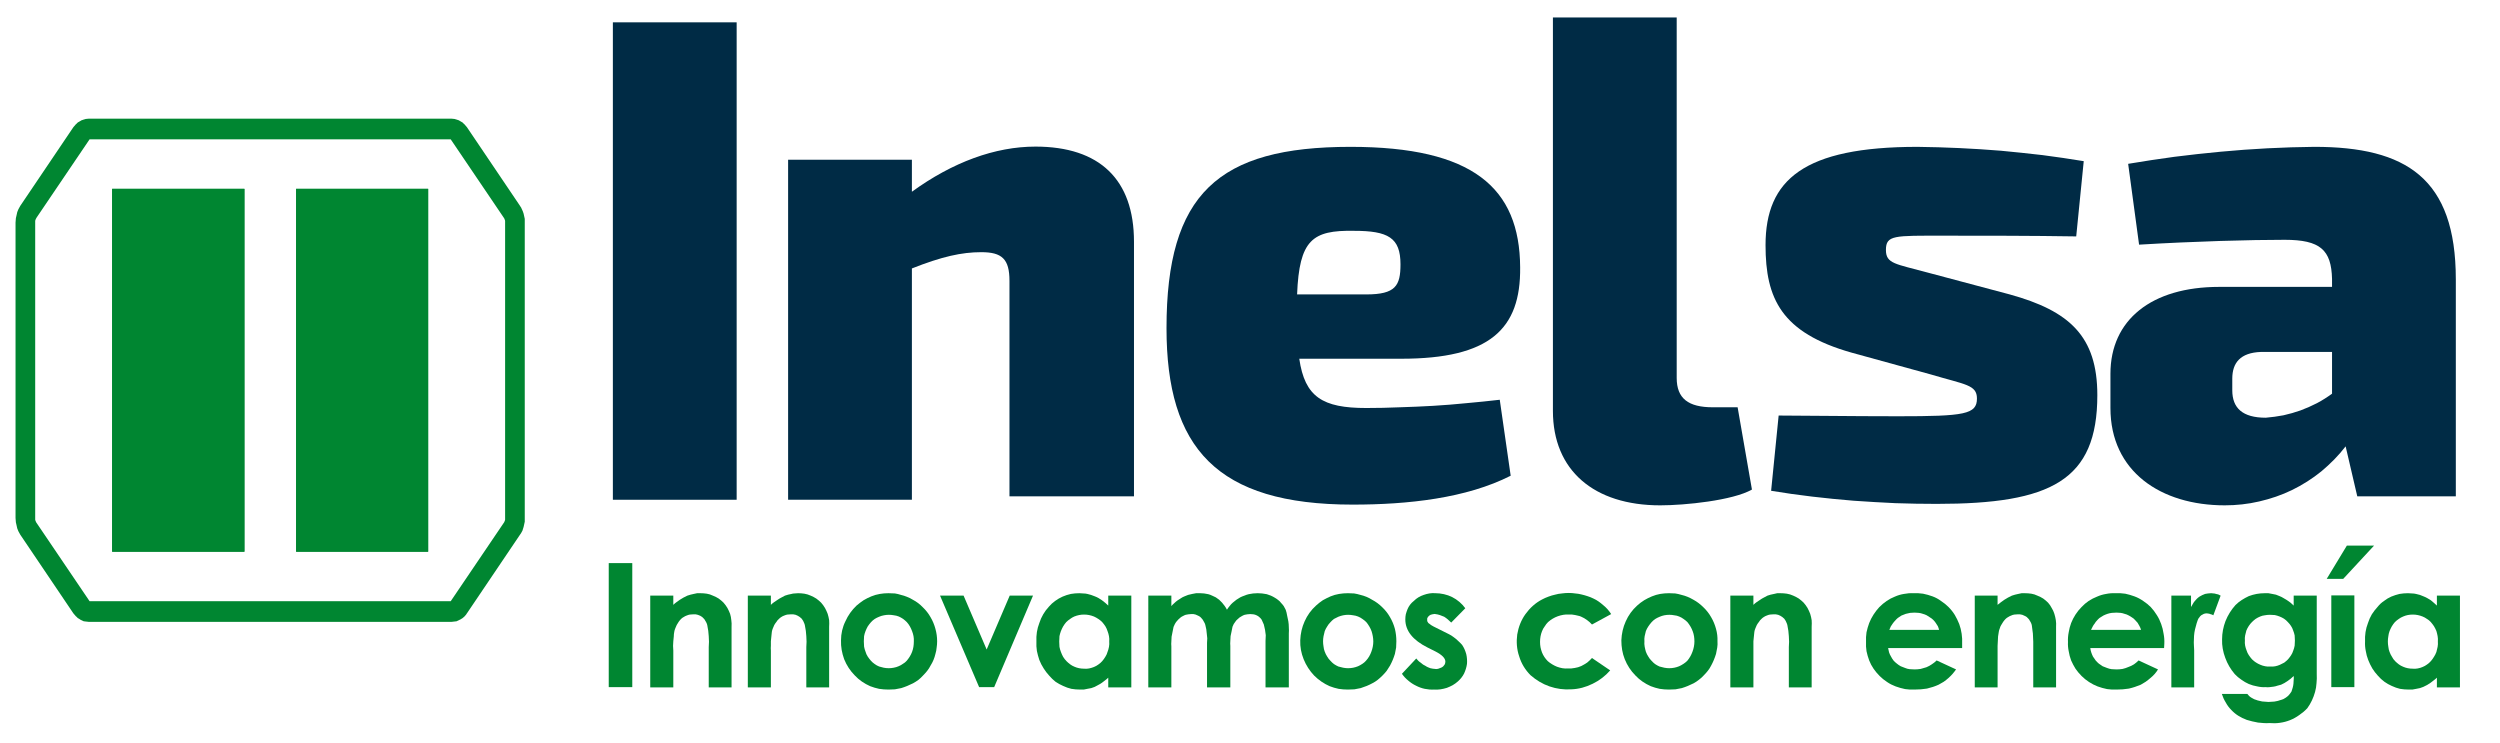
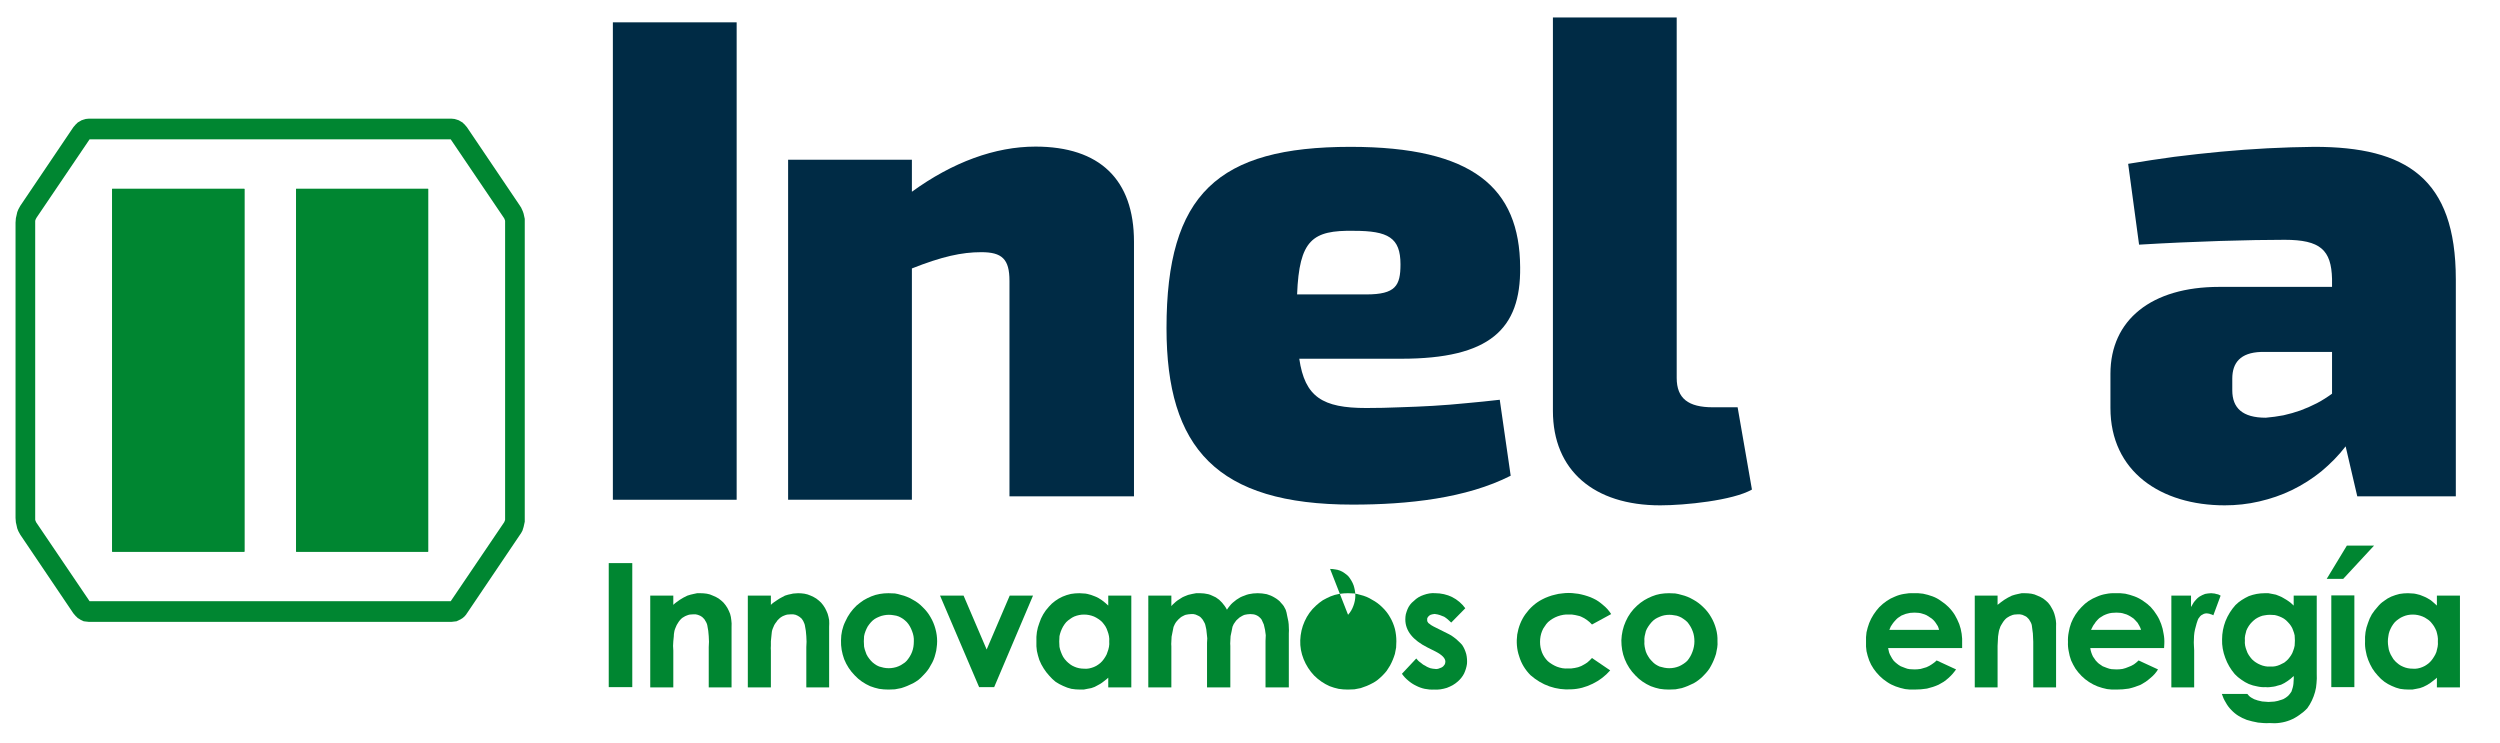
<svg xmlns="http://www.w3.org/2000/svg" version="1.2" viewBox="0 0 1030 306" width="1030" height="306">
  <title>Proyecto nuevo</title>
  <style>
		.s0 { fill: #008631 } 
		.s1 { fill: none;stroke: #008631;stroke-width: 7 } 
		.s2 { fill: #002b45 } 
	</style>
  <path id="Rectángulo_1" fill-rule="evenodd" class="s0" d="m176.4 77.8v149.5h-54.4v-149.5z" />
  <path id="Rectángulo_2" fill-rule="evenodd" class="s0" d="m100.7 77.8v149.5h-54.5v-149.5z" />
  <path id="Trazado_1" class="s0" d="m212.7 91.7v121.7q0 0.7 0 1.3-0.1 0.7-0.3 1.3-0.2 0.7-0.4 1.3-0.3 0.6-0.7 1.1l-21.8 32.3q-0.2 0.4-0.6 0.8-0.4 0.4-0.8 0.6-0.5 0.3-1 0.5-0.5 0.1-1 0.1h-149.6q-0.5 0-1-0.1-0.5-0.2-0.9-0.5-0.5-0.2-0.8-0.6-0.4-0.4-0.7-0.8l-21.8-32.3q-0.3-0.5-0.6-1.1-0.3-0.6-0.4-1.3-0.2-0.6-0.3-1.3-0.1-0.6-0.1-1.3v-121.7q0-0.7 0.1-1.3 0.1-0.7 0.3-1.3 0.1-0.7 0.4-1.3 0.3-0.6 0.6-1.1l21.8-32.3q0.3-0.4 0.7-0.8 0.3-0.4 0.8-0.6 0.4-0.3 0.9-0.4 0.5-0.2 1-0.2h149.6q0.5 0 1 0.2 0.5 0.1 0.9 0.4 0.5 0.2 0.8 0.6 0.4 0.4 0.7 0.8l21.8 32.3q0.4 0.5 0.6 1.1 0.3 0.6 0.5 1.3 0.2 0.6 0.3 1.3 0 0.6 0 1.3zm-201.7 121.7q0 0.5 0 1.1 0.1 0.5 0.2 0.9 0.2 0.5 0.4 1 0.2 0.5 0.5 0.9l21.8 32.2q0.2 0.4 0.5 0.7 0.3 0.3 0.6 0.5 0.3 0.2 0.7 0.3 0.4 0.1 0.8 0.2h149.6q0.4 0 0.8-0.2 0.4-0.1 0.7-0.3 0.3-0.2 0.6-0.5 0.3-0.3 0.5-0.7l21.8-32.2q0.3-0.4 0.5-0.9 0.2-0.5 0.4-1 0.1-0.4 0.2-0.9 0-0.6 0-1.1v-121.7q0-0.5 0-1-0.1-0.5-0.2-1-0.2-0.5-0.4-1-0.2-0.5-0.5-0.9l-21.8-32.2q-0.2-0.4-0.5-0.7-0.3-0.3-0.6-0.5-0.3-0.2-0.7-0.3-0.4-0.1-0.8-0.2h-149.6q-0.4 0.1-0.8 0.2-0.3 0.1-0.7 0.3-0.3 0.2-0.6 0.5-0.3 0.3-0.5 0.7l-21.8 32.2q-0.3 0.5-0.5 0.9-0.2 0.5-0.4 1-0.1 0.5-0.2 1 0 0.5 0 1z" />
  <path id="Rectángulo_3" fill-rule="evenodd" class="s0" d="m176.4 77.8v149.5h-54.4v-149.5z" />
  <path id="Rectángulo_4" fill-rule="evenodd" class="s0" d="m100.7 77.8v149.5h-54.5v-149.5z" />
  <path id="Trazado_2" class="s0" d="m212.7 91.7v121.7q0 0.7 0 1.3-0.1 0.7-0.3 1.3-0.2 0.7-0.4 1.3-0.3 0.6-0.7 1.1l-21.8 32.3q-0.2 0.4-0.6 0.8-0.4 0.4-0.8 0.6-0.5 0.3-1 0.5-0.5 0.1-1 0.1h-149.6q-0.5 0-1-0.1-0.5-0.2-0.9-0.5-0.5-0.2-0.8-0.6-0.4-0.4-0.7-0.8l-21.8-32.3q-0.3-0.5-0.6-1.1-0.3-0.6-0.4-1.3-0.2-0.6-0.3-1.3-0.1-0.6-0.1-1.3v-121.7q0-0.7 0.1-1.3 0.1-0.7 0.3-1.3 0.1-0.7 0.4-1.3 0.3-0.6 0.6-1.1l21.8-32.3q0.3-0.4 0.7-0.8 0.3-0.4 0.8-0.6 0.4-0.3 0.9-0.4 0.5-0.2 1-0.2h149.6q0.5 0 1 0.2 0.5 0.1 0.9 0.4 0.5 0.2 0.8 0.6 0.4 0.4 0.7 0.8l21.8 32.3q0.4 0.5 0.6 1.1 0.3 0.6 0.5 1.3 0.2 0.6 0.3 1.3 0 0.6 0 1.3zm-201.7 121.7q0 0.5 0 1.1 0.1 0.5 0.2 0.9 0.2 0.5 0.4 1 0.2 0.5 0.5 0.9l21.8 32.2q0.2 0.4 0.5 0.7 0.3 0.3 0.6 0.5 0.3 0.2 0.7 0.3 0.4 0.1 0.8 0.2h149.6q0.4 0 0.8-0.2 0.4-0.1 0.7-0.3 0.3-0.2 0.6-0.5 0.3-0.3 0.5-0.7l21.8-32.2q0.3-0.4 0.5-0.9 0.2-0.5 0.4-1 0.1-0.4 0.2-0.9 0-0.6 0-1.1v-121.7q0-0.5 0-1-0.1-0.5-0.2-1-0.2-0.5-0.4-1-0.2-0.5-0.5-0.9l-21.8-32.2q-0.2-0.4-0.5-0.7-0.3-0.3-0.6-0.5-0.3-0.2-0.7-0.3-0.4-0.1-0.8-0.2h-149.6q-0.4 0.1-0.8 0.2-0.3 0.1-0.7 0.3-0.3 0.2-0.6 0.5-0.3 0.3-0.5 0.7l-21.8 32.2q-0.3 0.5-0.5 0.9-0.2 0.5-0.4 1-0.1 0.5-0.2 1 0 0.5 0 1z" />
  <path id="Trazado_3" class="s1" d="m212.7 91.7v121.7q0 0.7 0 1.3-0.1 0.7-0.3 1.3-0.2 0.7-0.4 1.3-0.3 0.6-0.7 1.1l-21.8 32.3q-0.2 0.4-0.6 0.8-0.4 0.4-0.8 0.6-0.5 0.3-1 0.5-0.5 0.1-1 0.1h-149.6q-0.5 0-1-0.1-0.5-0.2-0.9-0.5-0.5-0.2-0.8-0.6-0.4-0.4-0.7-0.8l-21.8-32.3q-0.3-0.5-0.6-1.1-0.3-0.6-0.4-1.3-0.2-0.6-0.3-1.3-0.1-0.6-0.1-1.3v-121.7q0-0.7 0.1-1.3 0.1-0.7 0.3-1.3 0.1-0.7 0.4-1.3 0.3-0.6 0.6-1.1l21.8-32.3q0.3-0.4 0.7-0.8 0.3-0.4 0.8-0.6 0.4-0.3 0.9-0.4 0.5-0.2 1-0.2h149.6q0.5 0 1 0.2 0.5 0.1 0.9 0.4 0.5 0.2 0.8 0.6 0.4 0.4 0.7 0.8l21.8 32.3q0.4 0.5 0.6 1.1 0.3 0.6 0.5 1.3 0.2 0.6 0.3 1.3 0 0.6 0 1.3zm-201.7 121.7q0 0.5 0 1.1 0.1 0.5 0.2 0.9 0.2 0.5 0.4 1 0.2 0.5 0.5 0.9l21.8 32.2q0.2 0.4 0.5 0.7 0.3 0.3 0.6 0.5 0.3 0.2 0.7 0.3 0.4 0.1 0.8 0.2h149.6q0.4 0 0.8-0.2 0.4-0.1 0.7-0.3 0.3-0.2 0.6-0.5 0.3-0.3 0.5-0.7l21.8-32.2q0.3-0.4 0.5-0.9 0.2-0.5 0.4-1 0.1-0.4 0.2-0.9 0-0.6 0-1.1v-121.7q0-0.5 0-1-0.1-0.5-0.2-1-0.2-0.5-0.4-1-0.2-0.5-0.5-0.9l-21.8-32.2q-0.2-0.4-0.5-0.7-0.3-0.3-0.6-0.5-0.3-0.2-0.7-0.3-0.4-0.1-0.8-0.2h-149.6q-0.4 0.1-0.8 0.2-0.3 0.1-0.7 0.3-0.3 0.2-0.6 0.5-0.3 0.3-0.5 0.7l-21.8 32.2q-0.3 0.5-0.5 0.9-0.2 0.5-0.4 1-0.1 0.5-0.2 1 0 0.5 0 1z" />
  <path id="Trazado_4" class="s2" d="m617.9 164.7l4.5 31.3c-18.3 9.3-42.3 11.9-65.1 11.9-56.1 0-76.7-23.4-76.7-72.7 0-55.3 21.2-74.7 75.8-74.7 50.5 0 69.7 16.9 69.9 49.6 0.3 25.6-12.6 37.7-49 37.7h-42c2.3 15.8 9.6 20.3 27.6 20.3q6.9 0 13.8-0.3 6.9-0.2 13.8-0.6 6.8-0.4 13.7-1.1 6.8-0.6 13.7-1.4zm-83.5-43.4h28.5c12.1 0 14.1-3.6 14.1-12.4 0-11-5.1-13.8-19.2-13.8-17.1-0.3-22.5 3.7-23.4 26.2z" />
  <path id="Trazado_5" class="s2" d="m690.8 155.7c0 8.5 4.8 12.1 14.9 12.1h10.2l5.9 33.9c-7.9 4.5-27.6 6.5-37.8 6.5-27.3 0-44.2-14.4-44.2-38.9v-162.1h51z" />
-   <path id="Trazado_6" class="s2" d="m858.5 66.4l-3.1 31c-18.6-0.3-37.5-0.3-54.7-0.3-20.3 0-23.7-0.3-23.7 5.9 0 5.7 4 5.7 17.2 9.3l33.8 9c24.6 6.8 36.1 17.2 36.1 41.5 0 35.2-19.1 44.8-66.2 44.8q-8.6 0-17.1-0.3-8.6-0.4-17.1-1-8.6-0.7-17.1-1.7-8.5-1-16.9-2.4l3.1-31c8.4 0 29.8 0.3 49.3 0.3 27.3 0 32.4-0.8 32.4-7.3 0-5.7-4.8-5.7-18.9-9.9l-32.7-9c-29-8.2-35.5-22.3-35.5-44.3 0-27 15.8-40.5 62.6-40.5q8.6 0.1 17.2 0.5 8.6 0.4 17.2 1.1 8.5 0.8 17.1 1.8 8.5 1.1 17 2.5z" />
  <path id="Trazado_7" class="s2" d="m1011.8 115.1v89.4h-40.6l-4.8-20.6c-2.9 3.8-6.3 7.2-10 10.3-3.7 3-7.8 5.6-12.1 7.7-4.3 2.1-8.8 3.6-13.5 4.7-4.7 1.1-9.5 1.6-14.2 1.6-26.3 0-47.1-13.9-47.1-40.1v-14.1c0-22.2 16.9-35.8 44.8-35.8h46.5v-3.3c-0.3-11.9-4.8-16.1-19.5-16.1-14.1 0-36.6 0.6-60 2l-4.5-33.3q9.5-1.6 19.1-2.9 9.5-1.2 19.1-2.1 9.6-0.9 19.2-1.4 9.7-0.5 19.3-0.6c37.8 0 58.3 12.9 58.3 54.6zm-92.1 45.7c0 7.3 4.2 11.3 13.8 11.3q3.6-0.3 7.3-1 3.6-0.8 7-2 3.5-1.3 6.8-3 3.2-1.7 6.2-3.9v-17.2h-29.3c-8.5 0.3-11.8 4.5-11.8 11z" />
  <path id="Trazado_30" fill-rule="evenodd" class="s2" d="m303.5 9.2v196.7h-51v-196.7z" />
  <path id="Rectángulo_6" fill-rule="evenodd" class="s0" d="m260.5 232v51.1h-9.7v-51.1z" />
  <path id="Trazado_8" class="s0" d="m267.9 245.4h9.5v3.8q0.6-0.6 1.3-1.1 0.7-0.5 1.4-1 0.8-0.5 1.5-0.9 0.8-0.4 1.6-0.8 0.7-0.2 1.3-0.4 0.7-0.2 1.3-0.3 0.7-0.2 1.4-0.3 0.7 0 1.4 0 1.3 0 2.6 0.2 1.3 0.2 2.5 0.8 1.3 0.5 2.4 1.2 1.1 0.8 2 1.7 0.9 1 1.6 2.2 0.6 1.1 1.1 2.4 0.4 1.3 0.5 2.6 0.2 1.3 0.1 2.7v25h-9.4v-16.6q0.1-1.1 0.1-2.2-0.1-1.2-0.1-2.3-0.1-1.1-0.2-2.2-0.2-1.2-0.4-2.3-0.1-0.5-0.3-0.9-0.2-0.5-0.5-0.9-0.2-0.5-0.6-0.9-0.3-0.3-0.7-0.7-0.4-0.3-0.8-0.5-0.5-0.2-1-0.4-0.4-0.1-0.9-0.2-0.5 0-1 0-0.7 0-1.4 0.1-0.6 0.1-1.3 0.4-0.6 0.2-1.2 0.6-0.6 0.3-1.1 0.8-0.5 0.5-1 1.2-0.4 0.6-0.8 1.3-0.3 0.6-0.6 1.4-0.3 0.7-0.4 1.4-0.2 1-0.2 1.9-0.1 1-0.2 2 0 0.9-0.1 1.9 0 0.9 0.1 1.9v15.2h-9.5z" />
  <path id="Trazado_9" class="s0" d="m308.1 245.4h9.5v3.8q0.6-0.6 1.3-1.1 0.7-0.5 1.5-1 0.7-0.5 1.5-0.9 0.7-0.4 1.5-0.8 0.7-0.2 1.3-0.4 0.7-0.2 1.4-0.3 0.6-0.2 1.3-0.2 0.7-0.1 1.4-0.1 1.3 0 2.6 0.2 1.3 0.2 2.6 0.8 1.2 0.5 2.3 1.2 1.1 0.8 2 1.7 0.9 1 1.6 2.2 0.6 1.1 1.1 2.4 0.4 1.3 0.6 2.6 0.1 1.3 0 2.7v25h-9.4v-16.6q0.1-1.1 0.1-2.2 0-1.2-0.1-2.3-0.1-1.1-0.2-2.2-0.2-1.2-0.4-2.3-0.1-0.5-0.3-0.9-0.2-0.5-0.4-0.9-0.3-0.5-0.6-0.9-0.4-0.3-0.8-0.7-0.4-0.3-0.8-0.5-0.5-0.2-0.9-0.4-0.5-0.1-1-0.2-0.5 0-1 0-0.7 0-1.4 0.1-0.6 0.1-1.3 0.4-0.6 0.2-1.2 0.6-0.5 0.3-1 0.8-0.6 0.5-1 1.2-0.5 0.6-0.9 1.3-0.3 0.6-0.6 1.4-0.3 0.7-0.4 1.4-0.1 1-0.2 1.9-0.1 1-0.2 2 0 0.9 0 1.9-0.1 0.9 0 1.9v15.2h-9.5z" />
  <path id="Trazado_10" class="s0" d="m366 244.4q1.4 0 2.7 0.1 1.3 0.2 2.5 0.6 1.3 0.3 2.5 0.8 1.3 0.5 2.4 1.2 2.3 1.2 4.1 3.1 1.9 1.8 3.2 4.1 1.3 2.2 2 4.8 0.7 2.5 0.7 5.1 0 1.3-0.2 2.6-0.1 1.3-0.5 2.6-0.3 1.3-0.8 2.5-0.5 1.2-1.2 2.3-0.6 1.2-1.4 2.2-0.8 1-1.7 1.9-0.9 1-1.9 1.8-1.1 0.8-2.2 1.4-1.2 0.6-2.4 1.1-1.2 0.5-2.5 0.9-1.3 0.3-2.6 0.5-1.3 0.1-2.6 0.1-2 0-3.9-0.3-1.9-0.4-3.7-1.1-1.8-0.8-3.4-1.9-1.6-1.1-2.9-2.5c-1.9-1.9-3.4-4.2-4.4-6.7-0.9-2.5-1.4-5.1-1.3-7.8 0-2.7 0.6-5.4 1.8-7.8 1.1-2.5 2.7-4.7 4.6-6.5q1.4-1.2 2.9-2.2 1.5-0.9 3.2-1.6 1.7-0.7 3.5-1 1.7-0.3 3.5-0.3zm0.2 8.9q-1 0-2 0.2-1.1 0.2-2 0.6-1 0.4-1.8 0.9-0.9 0.6-1.6 1.4-0.7 0.8-1.3 1.7-0.5 0.9-0.9 1.9-0.4 1-0.6 2.1-0.1 1.1-0.1 2.1 0 1.1 0.1 2.2 0.2 1.1 0.6 2.1 0.3 1.1 0.9 2 0.6 0.9 1.3 1.7 0.7 0.8 1.6 1.4 0.8 0.6 1.8 1 0.9 0.3 1.9 0.5 1 0.2 2.1 0.2 1 0 2-0.2 1.1-0.2 2-0.6 1-0.4 1.8-1 0.9-0.5 1.6-1.3c0.9-1.1 1.7-2.3 2.2-3.7 0.5-1.3 0.7-2.8 0.7-4.2 0.1-1.5-0.2-2.9-0.7-4.2-0.5-1.4-1.2-2.7-2.2-3.8q-0.7-0.7-1.5-1.3-0.9-0.6-1.8-1-1-0.4-2-0.5-1-0.2-2.1-0.2z" />
  <path id="Trazado_11" class="s0" d="m387.3 245.4h9.7l9.5 22.2 9.5-22.2h9.6l-16 37.7h-6.2z" />
  <path id="Trazado_12" class="s0" d="m456.6 245.4h9.5v37.8h-9.5v-4q-0.6 0.6-1.3 1.1-0.6 0.5-1.3 1-0.7 0.5-1.5 0.9-0.7 0.4-1.5 0.8-0.7 0.3-1.4 0.5-0.8 0.2-1.6 0.3-0.7 0.2-1.5 0.3-0.8 0-1.5 0-1.8 0-3.6-0.3-1.7-0.4-3.4-1.2-1.6-0.7-3.1-1.7-1.4-1.1-2.6-2.5-1.3-1.4-2.3-3-1.1-1.7-1.8-3.5-0.6-1.8-1-3.7-0.3-1.9-0.2-3.9-0.1-1.9 0.2-3.9 0.3-1.9 1-3.7 0.6-1.9 1.6-3.6 1-1.7 2.3-3.1 1.2-1.4 2.6-2.4 1.5-1.1 3.1-1.8 1.6-0.7 3.4-1.1 1.7-0.3 3.5-0.3 0.8 0 1.6 0.1 0.9 0 1.7 0.2 0.8 0.2 1.5 0.4 0.8 0.3 1.6 0.6 0.8 0.3 1.5 0.7 0.7 0.5 1.4 0.9 0.7 0.5 1.4 1.1 0.6 0.5 1.2 1.1zm-10 7.8q-1 0-2 0.2-1 0.2-2 0.6-0.9 0.4-1.7 1-0.9 0.6-1.6 1.3-0.7 0.8-1.3 1.8-0.5 0.9-0.9 1.9-0.4 1.1-0.6 2.1-0.1 1.1-0.1 2.2 0 1.1 0.1 2.2 0.2 1.1 0.6 2.1 0.4 1.1 0.9 2 0.6 1 1.4 1.8 0.7 0.7 1.5 1.3 0.8 0.6 1.8 1 0.9 0.4 1.9 0.6 1 0.2 2.1 0.2 1 0.1 2-0.1 1-0.2 2-0.6 1-0.4 1.8-1 0.9-0.6 1.6-1.4 0.7-0.8 1.3-1.8 0.6-0.9 0.9-2 0.4-1 0.6-2.1 0.2-1.1 0.1-2.2 0.1-1.1-0.1-2.2-0.2-1.1-0.6-2.1-0.3-1-0.9-2-0.6-0.9-1.3-1.7-0.8-0.8-1.6-1.3-0.9-0.6-1.8-1-1-0.4-2-0.6-1-0.2-2.1-0.2z" />
  <path id="Trazado_13" class="s0" d="m473.1 245.4h9.5v4.3q0.5-0.6 1.2-1.2 0.6-0.6 1.3-1.1 0.7-0.5 1.4-0.9 0.7-0.5 1.5-0.8 0.7-0.3 1.5-0.6 0.8-0.2 1.7-0.4 0.8-0.2 1.6-0.3 0.8 0 1.7 0 0.8 0 1.6 0.1 0.9 0.1 1.7 0.3 0.8 0.2 1.6 0.6 0.7 0.3 1.5 0.7 0.7 0.5 1.4 1 0.6 0.6 1.2 1.2 0.6 0.7 1.1 1.4 0.5 0.7 0.9 1.5 0.5-0.8 1.1-1.5 0.6-0.8 1.3-1.4 0.7-0.6 1.5-1.2 0.8-0.5 1.6-1 0.8-0.4 1.7-0.7 0.9-0.4 1.8-0.6 0.9-0.2 1.8-0.3 0.9-0.1 1.9-0.1 0.9 0 1.8 0.1 1 0.1 1.9 0.3 0.9 0.3 1.7 0.6 0.9 0.4 1.7 0.9 0.7 0.4 1.3 0.9 0.7 0.5 1.2 1.2 0.6 0.6 1.1 1.3 0.4 0.7 0.8 1.5 0.4 1.1 0.6 2.4 0.3 1.2 0.5 2.4 0.2 1.2 0.2 2.5 0.1 1.2 0 2.5v22.2h-9.6v-19.2q0.1-1.1 0.1-2.3-0.1-1.1-0.3-2.2-0.2-1.1-0.5-2.2-0.4-1-0.9-2-0.4-0.6-0.9-1-0.5-0.5-1.2-0.8-0.6-0.3-1.3-0.4-0.6-0.1-1.3-0.1-0.6 0-1.2 0.1-0.6 0.1-1.1 0.2-0.6 0.2-1.1 0.5-0.5 0.3-1 0.6-0.5 0.4-0.9 0.8-0.5 0.4-0.8 0.9-0.4 0.5-0.7 1-0.3 0.6-0.5 1.1-0.2 1-0.4 2-0.2 0.9-0.4 1.9-0.1 1-0.1 2-0.1 1 0 2v17.1h-9.6v-18.4q0.1-0.9 0.1-1.8-0.1-0.9-0.2-1.9-0.1-0.9-0.2-1.8-0.2-0.9-0.4-1.8-0.1-0.5-0.4-1-0.2-0.4-0.5-0.9-0.2-0.4-0.6-0.8-0.3-0.4-0.7-0.7-0.4-0.3-0.9-0.5-0.4-0.2-0.9-0.4-0.4-0.1-0.9-0.2-0.5 0-1 0-0.5 0-1.1 0.1-0.6 0.1-1.1 0.2-0.6 0.2-1.1 0.5-0.5 0.2-1 0.6-0.5 0.4-0.9 0.8-0.4 0.4-0.8 0.9-0.4 0.5-0.7 1.1-0.2 0.5-0.5 1.1-0.2 1-0.4 2-0.2 1-0.4 2-0.1 1-0.1 2-0.1 1 0 2v16.9h-9.5z" />
-   <path id="Trazado_14" class="s0" d="m555.3 244.4q1.3 0 2.6 0.1 1.3 0.2 2.6 0.6 1.3 0.3 2.5 0.8 1.2 0.5 2.3 1.2 2.3 1.2 4.2 3.1 1.9 1.8 3.2 4.1 1.3 2.2 2 4.8 0.6 2.5 0.6 5.1 0 1.3-0.1 2.6-0.2 1.3-0.5 2.6-0.4 1.3-0.9 2.5-0.5 1.2-1.1 2.3-0.7 1.2-1.4 2.2-0.8 1-1.7 1.9-1 1-2 1.8-1 0.8-2.2 1.4-1.1 0.6-2.3 1.1-1.3 0.5-2.5 0.9-1.3 0.3-2.6 0.5-1.4 0.1-2.7 0.1-1.9 0-3.8-0.3-1.9-0.4-3.7-1.1-1.8-0.8-3.4-1.9-1.6-1.1-3-2.5c-1.8-1.9-3.3-4.2-4.3-6.7-1-2.5-1.5-5.1-1.4-7.8 0.1-2.7 0.7-5.4 1.8-7.8 1.1-2.5 2.7-4.7 4.7-6.5q1.3-1.2 2.8-2.2 1.6-0.9 3.2-1.6 1.7-0.7 3.5-1 1.8-0.3 3.6-0.3zm0.1 8.9q-1 0-2 0.2-1 0.2-2 0.6-0.9 0.4-1.8 0.9-0.8 0.6-1.5 1.4-0.8 0.8-1.3 1.7-0.6 0.9-1 1.9-0.3 1-0.5 2.1-0.2 1.1-0.2 2.1 0 1.1 0.2 2.2 0.1 1.1 0.5 2.1 0.4 1.1 1 2 0.5 0.9 1.3 1.7 0.7 0.8 1.5 1.4 0.9 0.6 1.8 1 1 0.3 2 0.5 1 0.2 2 0.2 1.1 0 2.1-0.2 1-0.2 2-0.6 0.9-0.4 1.8-1 0.8-0.5 1.5-1.3c1-1.1 1.7-2.3 2.2-3.7 0.5-1.3 0.8-2.8 0.8-4.2 0-1.5-0.3-2.9-0.7-4.2-0.5-1.4-1.3-2.7-2.2-3.8q-0.7-0.7-1.6-1.3-0.8-0.6-1.8-1-1-0.4-2-0.5-1-0.2-2.1-0.2z" />
+   <path id="Trazado_14" class="s0" d="m555.3 244.4q1.3 0 2.6 0.1 1.3 0.2 2.6 0.6 1.3 0.3 2.5 0.8 1.2 0.5 2.3 1.2 2.3 1.2 4.2 3.1 1.9 1.8 3.2 4.1 1.3 2.2 2 4.8 0.6 2.5 0.6 5.1 0 1.3-0.1 2.6-0.2 1.3-0.5 2.6-0.4 1.3-0.9 2.5-0.5 1.2-1.1 2.3-0.7 1.2-1.4 2.2-0.8 1-1.7 1.9-1 1-2 1.8-1 0.8-2.2 1.4-1.1 0.6-2.3 1.1-1.3 0.5-2.5 0.9-1.3 0.3-2.6 0.5-1.4 0.1-2.7 0.1-1.9 0-3.8-0.3-1.9-0.4-3.7-1.1-1.8-0.8-3.4-1.9-1.6-1.1-3-2.5c-1.8-1.9-3.3-4.2-4.3-6.7-1-2.5-1.5-5.1-1.4-7.8 0.1-2.7 0.7-5.4 1.8-7.8 1.1-2.5 2.7-4.7 4.7-6.5q1.3-1.2 2.8-2.2 1.6-0.9 3.2-1.6 1.7-0.7 3.5-1 1.8-0.3 3.6-0.3zm0.1 8.9c1-1.1 1.7-2.3 2.2-3.7 0.5-1.3 0.8-2.8 0.8-4.2 0-1.5-0.3-2.9-0.7-4.2-0.5-1.4-1.3-2.7-2.2-3.8q-0.7-0.7-1.6-1.3-0.8-0.6-1.8-1-1-0.4-2-0.5-1-0.2-2.1-0.2z" />
  <path id="Trazado_15" class="s0" d="m603.7 250.6l-5.8 5.9q-0.7-0.7-1.4-1.3-0.7-0.6-1.5-1.1-0.9-0.4-1.8-0.7-0.9-0.3-1.8-0.4-0.4-0.1-0.7 0-0.3 0-0.6 0.1-0.4 0.1-0.7 0.2-0.3 0.2-0.5 0.3-0.2 0.2-0.4 0.4-0.2 0.1-0.3 0.4-0.1 0.2-0.2 0.4 0 0.3 0 0.5 0 0.2 0 0.4 0 0.2 0.1 0.4 0.1 0.2 0.2 0.3 0.1 0.2 0.2 0.3 0.4 0.3 0.7 0.5 0.3 0.3 0.7 0.5 0.3 0.2 0.7 0.4 0.4 0.2 0.8 0.4l3.4 1.7q1.1 0.5 2.2 1.1 1 0.5 1.9 1.2 1 0.7 1.8 1.5 0.9 0.8 1.7 1.7c0.8 1.2 1.3 2.4 1.7 3.8 0.3 1.3 0.4 2.7 0.3 4-0.2 1.4-0.6 2.7-1.2 4-0.6 1.2-1.5 2.3-2.5 3.2q-1 0.9-2.2 1.6-1.1 0.6-2.4 1.1-1.3 0.4-2.6 0.6-1.3 0.2-2.7 0.1-1.9 0.1-3.8-0.3-1.9-0.4-3.6-1.3-1.7-0.8-3.2-2.1-1.5-1.2-2.6-2.8l5.9-6.3q0.4 0.5 0.8 0.9 0.5 0.5 1 0.8 0.5 0.4 1 0.8 0.5 0.3 1.1 0.6 0.4 0.3 0.9 0.5 0.5 0.2 1 0.4 0.5 0.1 1 0.2 0.5 0.1 1 0.1 0.4 0.1 0.8 0 0.4 0 0.8-0.2 0.4-0.1 0.8-0.3 0.3-0.1 0.7-0.4 0.2-0.1 0.4-0.4 0.2-0.2 0.4-0.5 0.1-0.2 0.2-0.5 0.1-0.3 0.1-0.7 0-2.1-4.1-4.2l-3.2-1.6q-9.2-4.6-9.2-11.6 0-1.1 0.2-2.1 0.3-1.1 0.7-2.1 0.4-1 1.1-1.9 0.6-0.8 1.5-1.5 0.9-0.9 1.9-1.5 1-0.6 2.2-1 1.1-0.4 2.3-0.6 1.2-0.2 2.4-0.1 1.8 0 3.6 0.4 1.8 0.4 3.4 1.2 1.6 0.8 3 2 1.4 1.2 2.4 2.6z" />
  <path id="Trazado_16" class="s0" d="m663.8 253l-7.9 4.3q-0.5-0.5-1-1-0.5-0.4-1-0.8-0.6-0.4-1.2-0.8-0.6-0.3-1.2-0.6-0.6-0.3-1.2-0.4-0.7-0.2-1.3-0.3-0.6-0.1-1.3-0.2-0.6 0-1.3 0-1.2-0.1-2.3 0.1-1.2 0.2-2.3 0.6-1.1 0.4-2.1 1-1 0.6-1.9 1.4-0.8 0.8-1.4 1.8-0.7 0.9-1.1 2-0.4 1-0.6 2.1-0.2 1.1-0.2 2.3 0 1.1 0.2 2.2 0.2 1 0.6 2.1 0.4 1 1 1.9 0.6 0.9 1.4 1.7 0.8 0.7 1.8 1.3 1 0.6 2 1 1.1 0.4 2.2 0.6 1.2 0.2 2.3 0.1 1.4 0.1 2.8-0.2 1.4-0.2 2.7-0.8 1.2-0.6 2.4-1.4 1.1-0.9 2-1.9l7.5 5.1c-2 2.3-4.5 4.2-7.2 5.5-2.8 1.4-5.8 2.2-8.8 2.3-3.1 0.2-6.1-0.2-9-1.2-2.9-1-5.5-2.6-7.8-4.6-2.2-2.2-3.8-4.8-4.7-7.8-1-2.9-1.2-6-0.8-9 0.5-3 1.6-5.9 3.4-8.4 1.8-2.5 4.1-4.6 6.8-6q1.3-0.7 2.7-1.2 1.3-0.5 2.7-0.8 1.4-0.4 2.8-0.5 1.4-0.2 2.8-0.2 1.4 0 2.7 0.2 1.3 0.1 2.5 0.4 1.3 0.3 2.5 0.7 1.3 0.4 2.5 1 1.1 0.5 2.1 1.2 1 0.7 1.9 1.5 1 0.8 1.8 1.7 0.8 0.9 1.5 2z" />
  <path id="Trazado_17" class="s0" d="m687.6 244.4q1.3 0 2.6 0.1 1.3 0.2 2.6 0.6 1.3 0.3 2.5 0.8 1.2 0.5 2.4 1.2 2.2 1.2 4.1 3.1 1.9 1.8 3.2 4.1 1.3 2.2 2 4.8 0.7 2.5 0.6 5.1 0.1 1.3-0.1 2.6-0.2 1.3-0.5 2.6-0.4 1.3-0.9 2.5-0.5 1.2-1.1 2.3-0.6 1.2-1.4 2.2-0.8 1-1.7 1.9-0.9 1-2 1.8-1 0.8-2.1 1.4-1.2 0.6-2.4 1.1-1.2 0.5-2.5 0.9-1.3 0.3-2.6 0.5-1.3 0.1-2.7 0.1-1.9 0-3.8-0.3-1.9-0.4-3.7-1.1-1.8-0.8-3.4-1.9-1.6-1.1-2.9-2.5c-1.9-1.9-3.4-4.2-4.4-6.7-1-2.5-1.4-5.1-1.4-7.8 0.1-2.7 0.7-5.4 1.8-7.8 1.1-2.5 2.7-4.7 4.7-6.5q1.3-1.2 2.9-2.2 1.5-0.9 3.2-1.6 1.7-0.7 3.4-1 1.8-0.3 3.6-0.3zm0.2 8.9q-1.1 0-2.1 0.2-1 0.2-1.9 0.6-1 0.4-1.8 0.9-0.9 0.6-1.6 1.4-0.7 0.8-1.3 1.7-0.6 0.9-1 1.9-0.3 1-0.5 2.1-0.2 1.1-0.1 2.1-0.1 1.1 0.1 2.2 0.2 1.1 0.5 2.1 0.4 1.1 1 2 0.5 0.9 1.3 1.7 0.7 0.8 1.5 1.4 0.9 0.6 1.8 1 1 0.3 2 0.5 1 0.2 2 0.2 1.1 0 2.1-0.2 1-0.2 2-0.6 0.9-0.4 1.8-1 0.8-0.5 1.6-1.3c0.9-1.1 1.6-2.3 2.1-3.7 0.5-1.3 0.8-2.8 0.8-4.2 0-1.5-0.2-2.9-0.7-4.2-0.5-1.4-1.3-2.7-2.2-3.8q-0.7-0.7-1.6-1.3-0.8-0.6-1.8-1-0.9-0.4-2-0.5-1-0.2-2-0.2z" />
-   <path id="Trazado_18" class="s0" d="m712.9 245.4h9.5v3.8q0.6-0.6 1.3-1.1 0.7-0.5 1.5-1 0.7-0.5 1.5-0.9 0.7-0.4 1.5-0.8 0.7-0.2 1.3-0.4 0.7-0.2 1.4-0.3 0.6-0.2 1.3-0.3 0.7 0 1.4 0 1.3 0 2.6 0.2 1.3 0.2 2.6 0.8 1.2 0.5 2.3 1.2 1.1 0.8 2 1.7 0.9 1 1.6 2.2 0.6 1.1 1.1 2.4 0.4 1.3 0.6 2.6 0.1 1.3 0 2.7v25h-9.4v-16.6q0.1-1.1 0.1-2.2 0-1.2-0.1-2.3-0.1-1.1-0.2-2.2-0.2-1.2-0.4-2.3-0.1-0.5-0.3-0.9-0.2-0.5-0.4-0.9-0.3-0.5-0.6-0.9-0.4-0.3-0.8-0.7-0.4-0.3-0.8-0.5-0.5-0.2-0.9-0.4-0.5-0.1-1-0.2-0.5 0-1 0-0.7 0-1.4 0.1-0.6 0.1-1.3 0.4-0.6 0.2-1.2 0.6-0.5 0.3-1 0.8-0.6 0.5-1 1.2-0.5 0.6-0.9 1.3-0.3 0.6-0.6 1.4-0.3 0.7-0.4 1.4-0.1 1-0.2 1.9-0.1 1-0.2 2 0 0.9 0 1.9 0 0.9 0 1.9v15.2h-9.5z" />
  <path id="Trazado_19" class="s0" d="m808.4 267h-30.5q0.2 0.9 0.4 1.8 0.3 0.9 0.8 1.7 0.4 0.8 1 1.6 0.6 0.7 1.4 1.3 0.7 0.6 1.6 1.1 0.9 0.4 1.8 0.7 0.9 0.4 1.9 0.5 1 0.1 2 0.1 1.2 0 2.5-0.2 1.2-0.3 2.4-0.7 1.2-0.5 2.2-1.2 1.1-0.7 2-1.6l8 3.7q-0.7 1-1.5 1.9-0.8 0.9-1.7 1.7-0.9 0.8-1.9 1.5-1 0.6-2.1 1.2-1.1 0.5-2.3 0.9-1.3 0.4-2.5 0.7-1.2 0.2-2.5 0.3-1.3 0.1-2.6 0.1-2 0.1-3.9-0.2-2-0.4-3.9-1.1-1.9-0.7-3.5-1.8-1.7-1.1-3.1-2.5-1.4-1.4-2.5-3-1.1-1.6-1.8-3.4-0.7-1.9-1.1-3.8-0.3-1.9-0.2-3.8-0.1-2 0.2-4 0.4-1.9 1.1-3.8 0.7-1.8 1.8-3.5 1.1-1.7 2.4-3.1 1.4-1.4 3-2.5 1.6-1.1 3.4-1.8 1.8-0.8 3.7-1.1 2-0.4 3.9-0.3 2-0.1 4 0.2 2 0.4 3.9 1.1 1.9 0.7 3.5 1.9 1.7 1.1 3.1 2.5 1.5 1.5 2.6 3.3 1 1.7 1.8 3.7 0.7 1.9 1 4 0.3 2 0.2 4.1zm-9.5-7.5q-0.2-0.8-0.5-1.5-0.4-0.7-0.9-1.4-0.4-0.6-1-1.2-0.6-0.6-1.3-1-0.7-0.5-1.4-0.9-0.8-0.4-1.6-0.6-0.8-0.3-1.7-0.4-0.8-0.1-1.7-0.1-0.9 0-1.8 0.1-1 0.2-1.8 0.4-0.9 0.3-1.8 0.7-0.8 0.5-1.5 1-0.6 0.5-1.1 1.1-0.5 0.5-1 1.2-0.4 0.6-0.8 1.2-0.3 0.7-0.6 1.4z" />
  <path id="Trazado_20" class="s0" d="m813.6 245.4h9.4v3.8q0.7-0.6 1.4-1.1 0.7-0.5 1.4-1 0.8-0.5 1.5-0.9 0.8-0.4 1.6-0.8 0.6-0.2 1.3-0.4 0.6-0.2 1.3-0.3 0.7-0.2 1.4-0.3 0.7 0 1.3 0 1.4 0 2.7 0.2 1.3 0.2 2.5 0.8 1.3 0.5 2.4 1.2 1.1 0.8 2 1.7 0.9 1 1.5 2.2 0.7 1.1 1.1 2.4 0.4 1.3 0.6 2.6 0.2 1.3 0.1 2.7v25h-9.4v-16.6q0-1.1 0-2.2 0-1.2-0.1-2.3 0-1.1-0.2-2.2-0.1-1.2-0.3-2.3-0.1-0.5-0.3-0.9-0.2-0.5-0.5-0.9-0.2-0.5-0.6-0.9-0.3-0.3-0.7-0.7-0.4-0.3-0.9-0.5-0.4-0.2-0.9-0.4-0.5-0.1-1-0.2-0.4 0-0.9 0-0.7 0-1.4 0.1-0.7 0.1-1.3 0.4-0.6 0.2-1.2 0.6-0.6 0.3-1.1 0.8-0.5 0.5-1 1.2-0.4 0.6-0.8 1.3-0.4 0.6-0.6 1.4-0.3 0.7-0.4 1.4-0.2 1-0.3 1.9-0.1 1-0.1 2-0.1 0.9-0.1 1.9 0 0.9 0 1.9v15.2h-9.4z" />
  <path id="Trazado_21" class="s0" d="m891.6 267h-30.4q0.1 0.9 0.4 1.8 0.3 0.9 0.7 1.7 0.5 0.8 1.1 1.6 0.6 0.7 1.3 1.3 0.8 0.6 1.6 1.1 0.9 0.4 1.8 0.7 1 0.4 1.9 0.5 1 0.1 2 0.1 1.3 0 2.5-0.2 1.3-0.3 2.4-0.8 1.2-0.4 2.3-1.1 1-0.7 1.9-1.6l8 3.7q-0.6 1-1.4 1.9-0.8 0.9-1.8 1.7-0.9 0.8-1.9 1.5-1 0.6-2 1.2-1.2 0.5-2.4 0.9-1.2 0.4-2.5 0.7-1.2 0.2-2.5 0.3-1.3 0.1-2.5 0.1-2 0.1-4-0.2-2-0.4-3.9-1.1-1.8-0.7-3.5-1.8-1.7-1.1-3.1-2.5-1.4-1.4-2.5-3-1-1.6-1.8-3.4-0.7-1.9-1-3.8-0.4-1.9-0.3-3.8-0.1-2 0.3-4 0.3-1.9 1-3.8 0.7-1.8 1.8-3.5 1.1-1.7 2.5-3.1 1.3-1.4 2.9-2.5 1.7-1.1 3.5-1.8 1.8-0.8 3.7-1.1 1.9-0.4 3.9-0.3 2-0.1 4 0.2 1.9 0.4 3.8 1.1 1.9 0.7 3.6 1.9 1.7 1.1 3.1 2.5 1.4 1.5 2.5 3.3 1.1 1.7 1.8 3.7 0.7 1.9 1 4 0.4 2 0.3 4.1zm-9.5-7.5q-0.2-0.8-0.6-1.5-0.4-0.7-0.8-1.4-0.5-0.6-1.1-1.2-0.5-0.6-1.2-1-0.7-0.5-1.5-0.9-0.7-0.4-1.6-0.6-0.8-0.3-1.6-0.4-0.9-0.1-1.7-0.1-1 0-1.9 0.1-0.9 0.1-1.8 0.4-0.9 0.3-1.7 0.7-0.8 0.5-1.6 1-0.6 0.5-1.1 1.1-0.5 0.5-0.9 1.2-0.5 0.6-0.8 1.2-0.4 0.7-0.7 1.4z" />
  <path id="Trazado_22" class="s0" d="m894.6 245.4h8.1v4.7q0.3-0.6 0.7-1.2 0.3-0.6 0.8-1.2 0.4-0.5 0.9-1 0.5-0.5 1.1-0.9 0.5-0.3 1.1-0.6 0.6-0.3 1.2-0.5 0.6-0.1 1.2-0.2 0.7-0.1 1.3-0.1 0.5 0 1 0.1 0.5 0 1 0.2 0.5 0.1 0.9 0.2 0.5 0.2 1 0.5l-3 8.1q-0.3-0.2-0.6-0.3-0.4-0.1-0.7-0.2-0.4-0.2-0.7-0.2-0.4-0.1-0.7-0.1-0.6 0-1.2 0.2-0.6 0.3-1.1 0.6-0.5 0.4-0.8 0.9-0.4 0.4-0.6 1-0.5 1.3-0.8 2.6-0.4 1.3-0.6 2.6-0.2 1.4-0.2 2.7-0.1 1.4 0 2.7l0.1 1.9v15.3h-9.4z" />
  <path id="Trazado_23" class="s0" d="m945 245.4h9.5v32.3q0.1 1.9-0.1 3.8-0.1 1.8-0.6 3.6-0.5 1.8-1.3 3.5-0.8 1.7-1.9 3.2-1.5 1.6-3.3 2.8-1.8 1.3-3.8 2.1-2 0.8-4.2 1.1-2.1 0.3-4.3 0.1-1.2 0.1-2.4 0-1.2-0.1-2.3-0.2-1.2-0.2-2.4-0.5-1.1-0.3-2.2-0.6-1.9-0.7-3.5-1.7-1.6-1-2.9-2.4-1.4-1.4-2.3-3.1-1-1.6-1.6-3.5h10.5q0.3 0.4 0.7 0.8 0.4 0.4 0.9 0.7 0.5 0.3 0.9 0.5 0.5 0.3 1 0.4 0.7 0.3 1.3 0.4 0.6 0.2 1.3 0.3 0.6 0.1 1.3 0.1 0.7 0.1 1.3 0.1 0.8 0 1.6-0.1 0.8 0 1.6-0.2 0.7-0.1 1.5-0.4 0.8-0.2 1.5-0.5 0.5-0.3 1-0.6 0.4-0.3 0.9-0.7 0.4-0.4 0.7-0.8 0.4-0.5 0.7-1 0.2-0.8 0.5-1.6 0.2-0.7 0.3-1.6 0.1-0.8 0.1-1.6 0.1-0.8 0-1.6-0.5 0.5-1.2 1.1-0.6 0.5-1.2 0.9-0.7 0.5-1.4 0.9-0.7 0.3-1.4 0.7-0.8 0.2-1.5 0.4-0.8 0.3-1.6 0.4-0.8 0.1-1.6 0.2-0.8 0.1-1.6 0-1.8 0.1-3.5-0.3-1.8-0.3-3.5-1-1.6-0.7-3.1-1.8-1.5-1-2.7-2.3c-1.7-2-3-4.2-3.9-6.7-0.9-2.4-1.4-5-1.3-7.6 0-2.6 0.5-5.1 1.4-7.5 1-2.5 2.4-4.7 4.1-6.6q1.2-1.2 2.6-2.1 1.4-0.9 2.9-1.6 1.6-0.6 3.2-0.9 1.6-0.3 3.3-0.3 0.8 0 1.6 0 0.8 0.1 1.6 0.3 0.7 0.1 1.5 0.3 0.8 0.3 1.5 0.6 0.8 0.3 1.6 0.8 0.7 0.4 1.5 0.9 0.7 0.5 1.4 1 0.7 0.6 1.3 1.2zm-9.8 7.9q-1.1 0-2.1 0.2-1 0.1-1.9 0.5-1 0.4-1.9 1-0.8 0.6-1.5 1.3-0.8 0.8-1.3 1.6-0.6 0.9-1 1.9-0.3 1-0.5 2-0.2 1-0.1 2.1-0.1 1 0.1 2.1 0.2 1 0.6 2 0.3 1 0.9 1.9 0.6 0.9 1.3 1.7 0.8 0.8 1.6 1.3 0.9 0.6 1.9 1 0.9 0.4 2 0.6 1 0.2 2 0.1 1.1 0.1 2.1-0.1 1-0.2 1.9-0.6 0.9-0.4 1.8-0.9 0.8-0.6 1.5-1.3 0.7-0.8 1.3-1.7 0.6-0.9 0.9-1.9 0.4-1 0.6-2.1 0.1-1 0.1-2.1 0-1-0.1-2.1-0.2-1-0.6-2-0.3-1-0.9-1.9-0.6-0.9-1.3-1.6-0.7-0.8-1.6-1.4-0.8-0.5-1.8-0.9-1-0.4-2-0.6-1-0.1-2-0.1z" />
  <path id="Trazado_24" class="s0" d="m966.9 224.8h11.2l-12.7 13.7h-6.8zm-6.4 20.5h9.5v37.8h-9.5z" />
  <path id="Trazado_25" class="s0" d="m1004 245.4h9.5v37.8h-9.5v-4q-0.6 0.6-1.3 1.1-0.6 0.5-1.3 1-0.7 0.5-1.4 0.9-0.8 0.4-1.6 0.8-0.7 0.3-1.4 0.5-0.8 0.2-1.5 0.3-0.8 0.2-1.6 0.3-0.7 0-1.5 0-1.8 0-3.6-0.3-1.7-0.4-3.4-1.2-1.6-0.7-3-1.7-1.5-1.1-2.7-2.5-1.3-1.4-2.3-3-1-1.7-1.7-3.5-0.7-1.8-1-3.7-0.4-1.9-0.3-3.9-0.1-1.9 0.2-3.9 0.3-1.9 1-3.7 0.6-1.9 1.6-3.6 1.1-1.7 2.4-3.1 1.1-1.4 2.6-2.4 1.4-1.1 3-1.8 1.7-0.7 3.4-1.1 1.7-0.3 3.5-0.3 0.8 0 1.7 0.1 0.8 0 1.6 0.2 0.8 0.2 1.6 0.4 0.8 0.3 1.5 0.6 0.8 0.3 1.5 0.7 0.8 0.5 1.5 0.9 0.6 0.5 1.3 1.1 0.6 0.5 1.2 1.1zm-9.9 7.8q-1.1 0-2.1 0.2-1 0.2-1.9 0.6-1 0.4-1.8 1-0.9 0.6-1.6 1.3-0.7 0.8-1.3 1.8-0.5 0.9-0.9 1.9-0.4 1.1-0.5 2.1-0.2 1.1-0.2 2.2 0 1.1 0.2 2.2 0.1 1.1 0.5 2.1 0.4 1.1 1 2 0.5 1 1.3 1.8 0.7 0.7 1.5 1.3 0.8 0.6 1.8 1 0.9 0.4 1.9 0.6 1 0.2 2.1 0.2 1 0.1 2-0.1 1.1-0.2 2-0.6 1-0.4 1.8-1 0.9-0.6 1.6-1.4 0.7-0.8 1.3-1.8 0.6-0.9 1-2 0.3-1 0.5-2.1 0.2-1.1 0.1-2.2 0.1-1.1-0.1-2.2-0.2-1.1-0.5-2.1-0.4-1-1-2-0.6-0.9-1.3-1.7-0.7-0.8-1.6-1.3-0.8-0.6-1.8-1-1-0.4-2-0.6-1-0.2-2-0.2z" />
  <path id="Trazado_26" class="s2" d="m426.6 60.4c-16.6 0-34.1 6.4-50.9 18.6v-13.2h-51v140.1h51v-95.3c12.4-4.9 20.5-6.7 28.6-6.7 8.5 0 11.6 2.8 11.6 11.8v88.8h51.3v-104.9c0-25.6-14.1-39.2-40.6-39.2z" />
</svg>